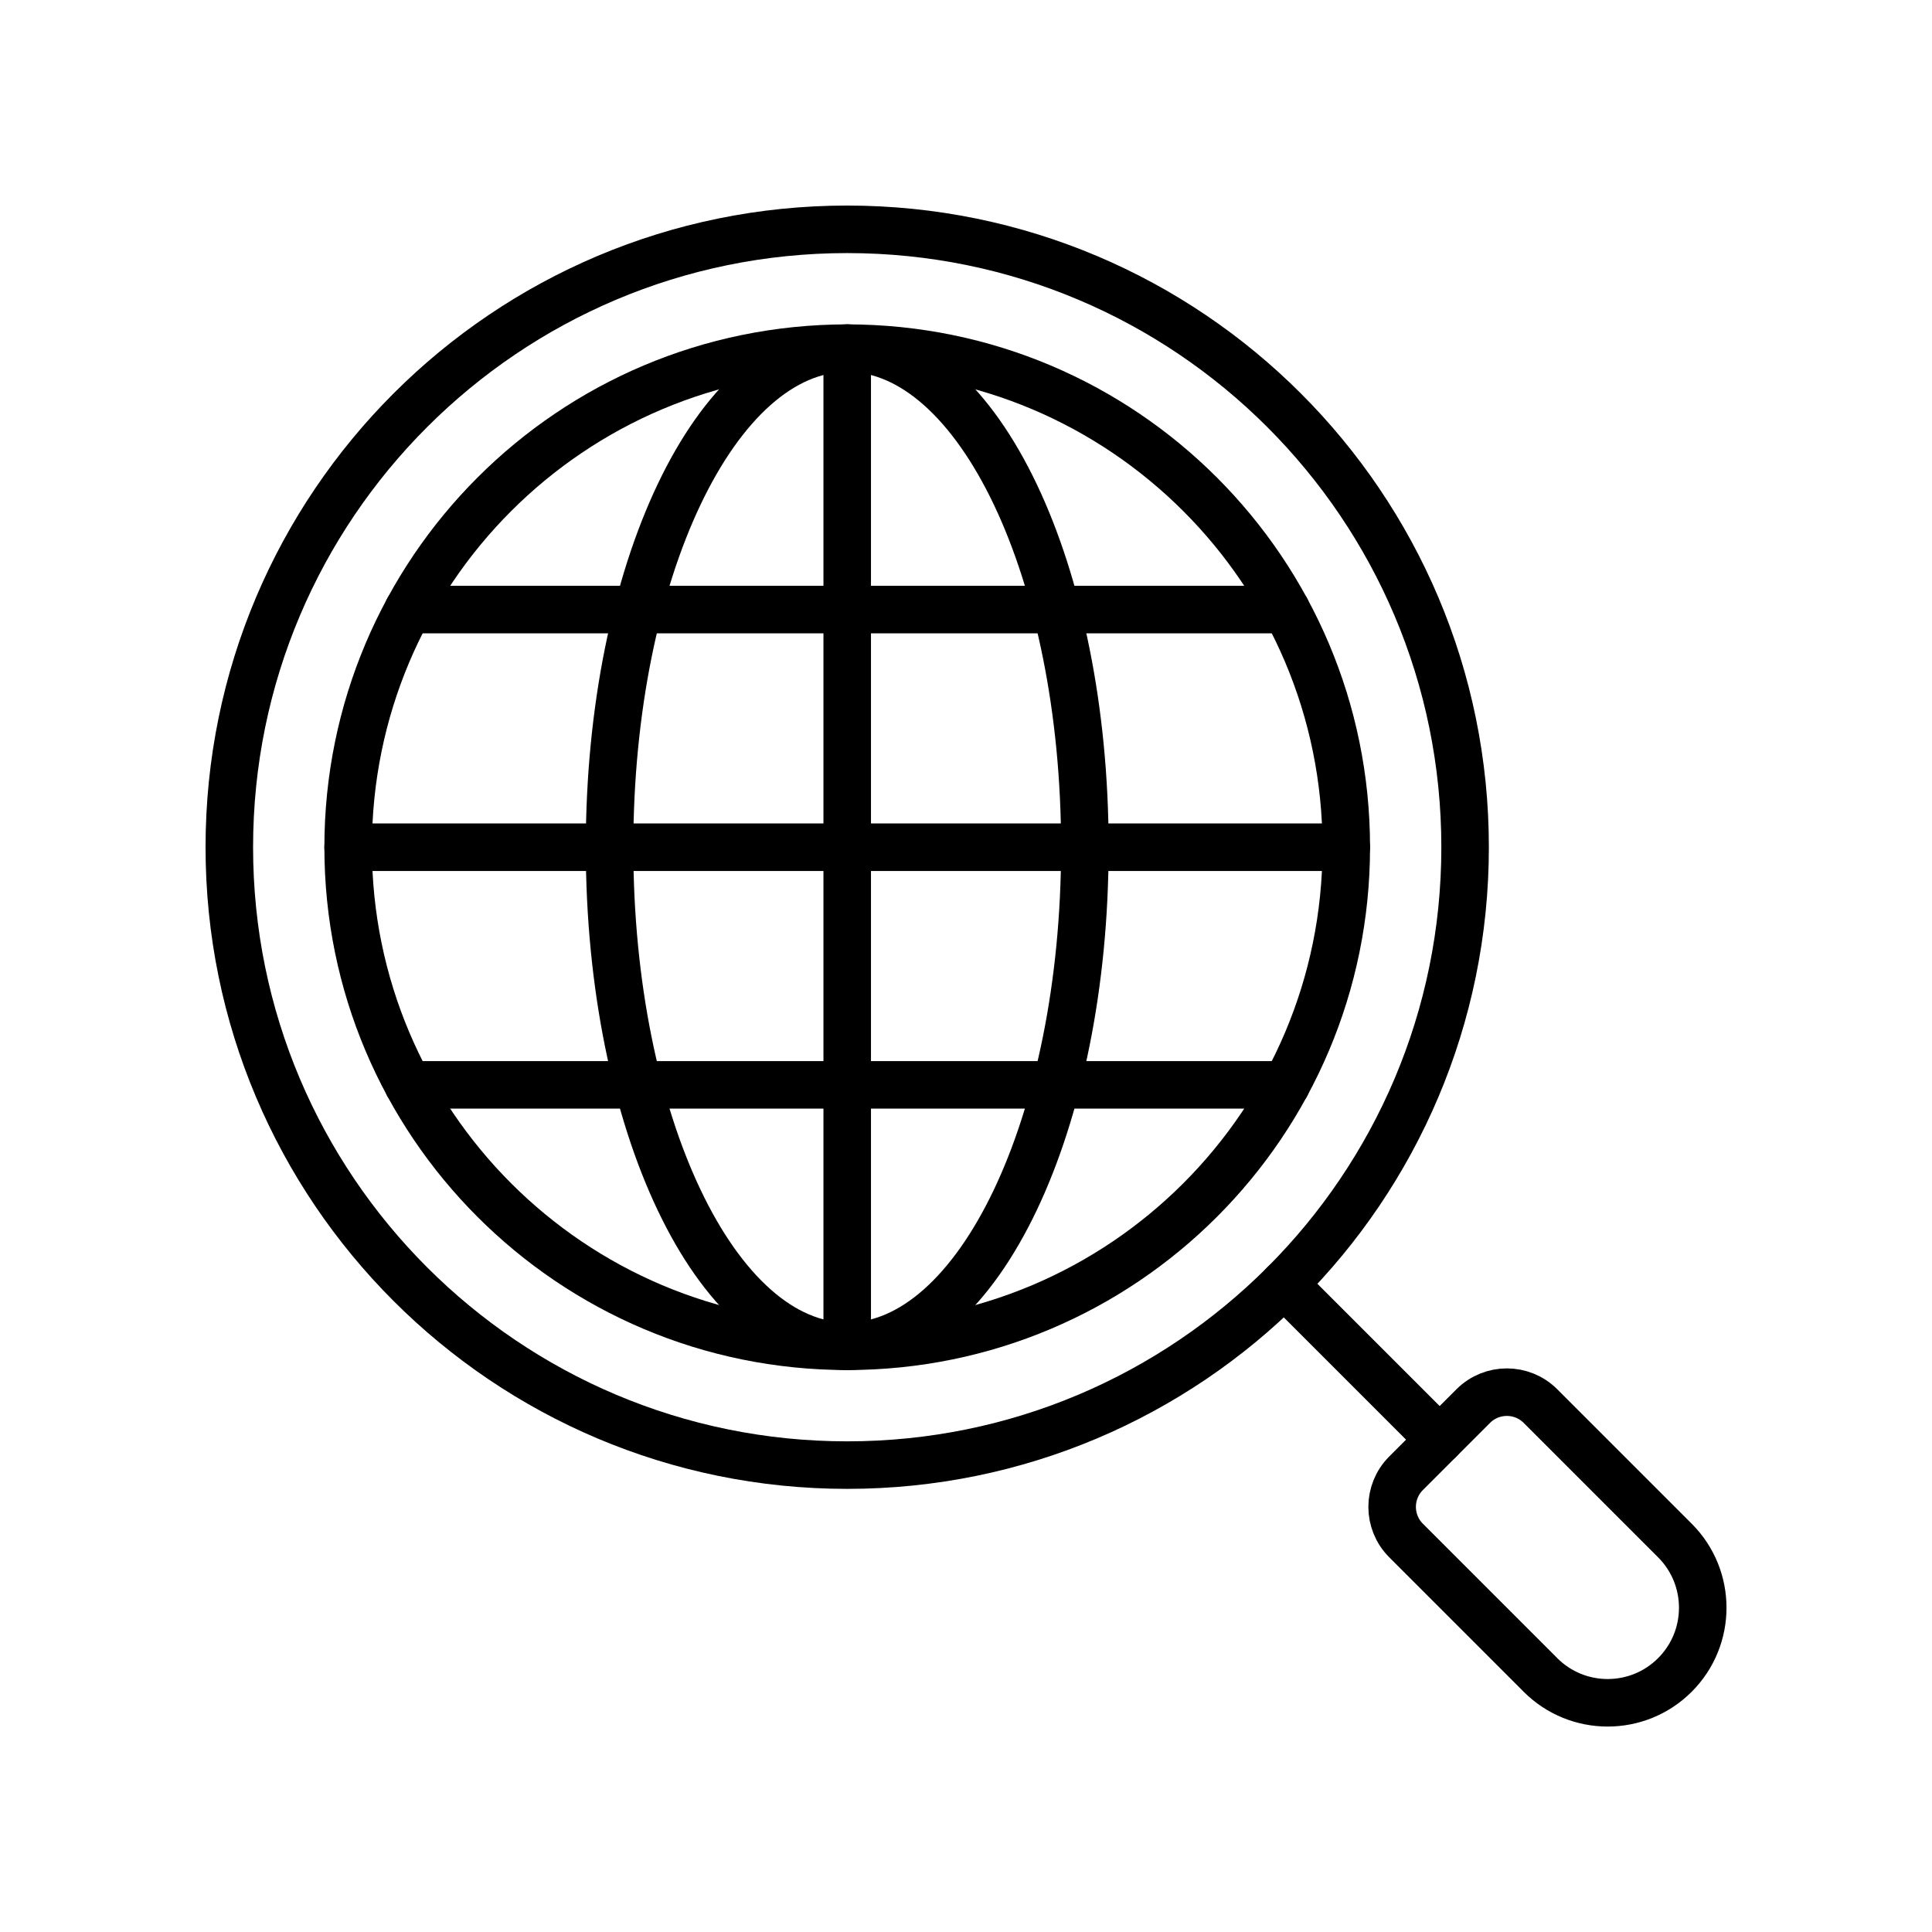
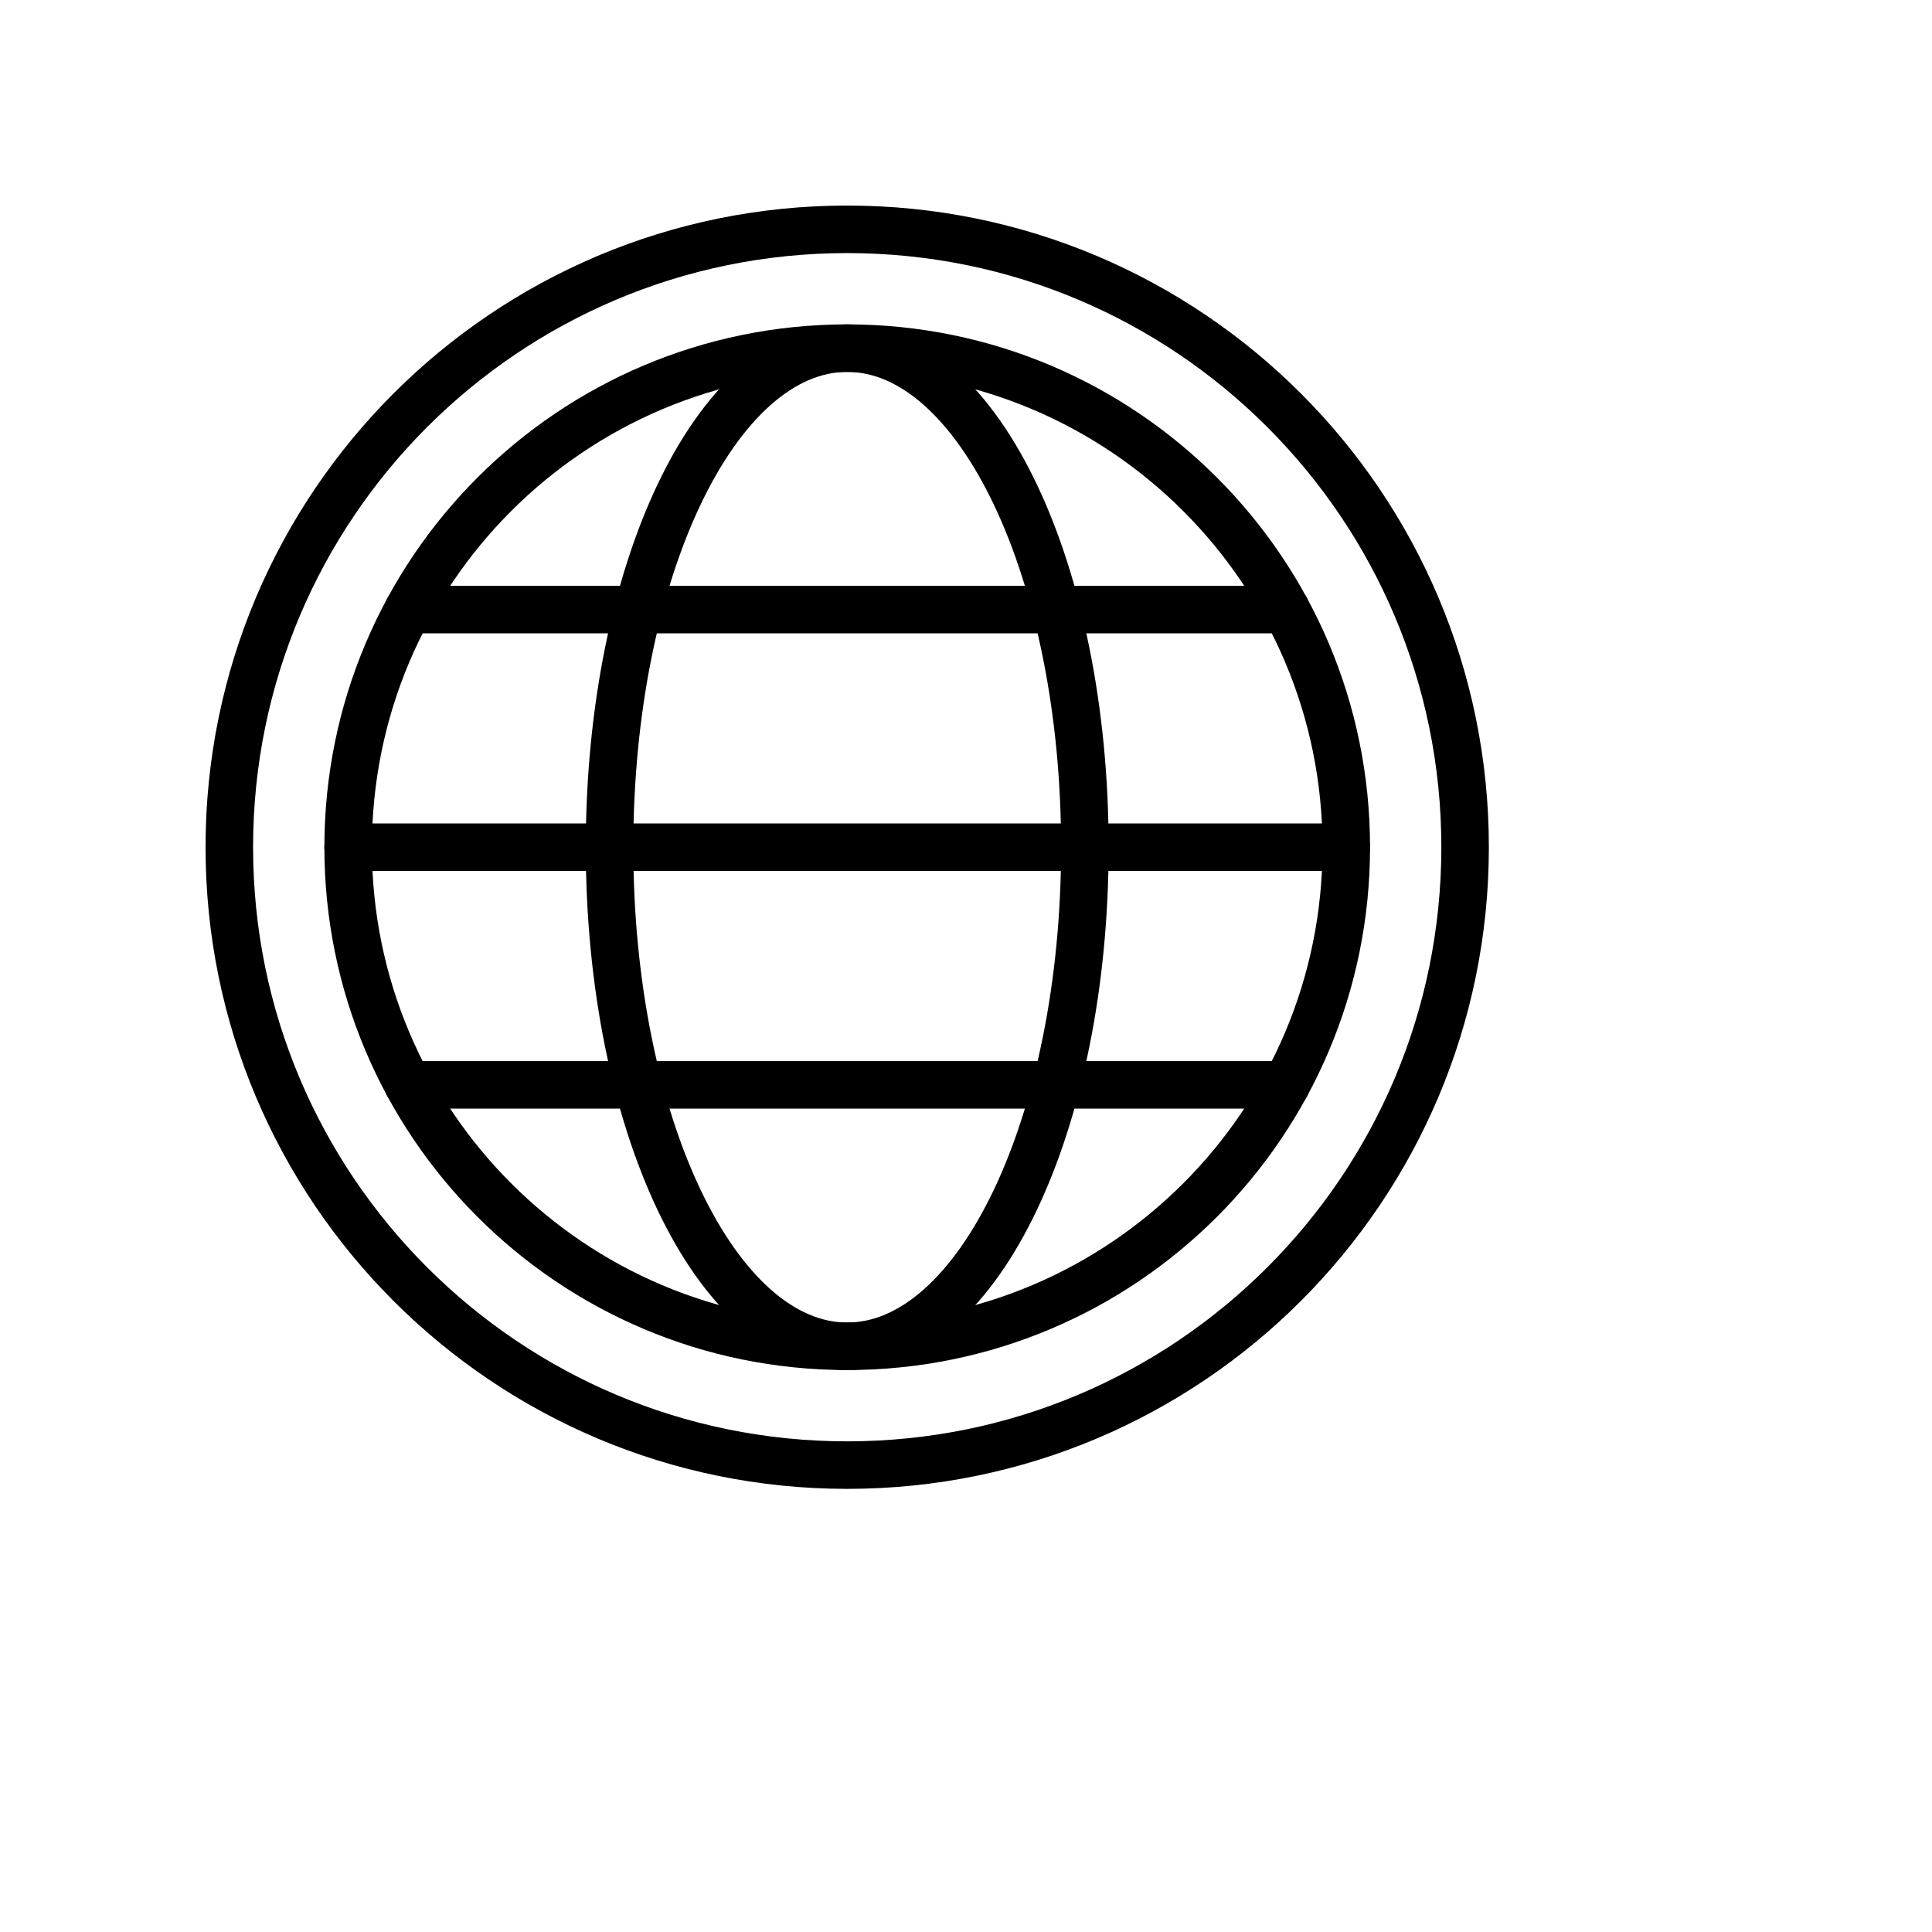
<svg xmlns="http://www.w3.org/2000/svg" width="800px" height="800px" version="1.1" viewBox="144 144 512 512">
  <g fill="none" stroke="#000000" stroke-linecap="round" stroke-linejoin="round" stroke-miterlimit="10" stroke-width="2">
    <path transform="matrix(6.298 0 0 6.298 148.09 148.09)" d="m61 35c0 14.359-11.641 26-26 26-14.359 0-26-11.641-26-26 0-14.359 11.641-26 26-26 14.359 0 26 11.641 26 26" />
    <path transform="matrix(6.298 0 0 6.298 148.09 148.09)" d="m56 35c0 11.598-9.402 21-21 21s-21-9.402-21-21 9.402-21 21-21 21 9.402 21 21" />
    <path transform="matrix(6.298 0 0 6.298 148.09 148.09)" d="m45 35c0 11.598-4.477 21-10 21-5.523 0-10-9.402-10-21s4.477-21 10-21c5.523 0 10 9.402 10 21" />
-     <path transform="matrix(6.298 0 0 6.298 148.09 148.09)" d="m35 14v42" />
    <path transform="matrix(6.298 0 0 6.298 148.09 148.09)" d="m14 35h42" />
    <path transform="matrix(6.298 0 0 6.298 148.09 148.09)" d="m16.529 25h36.942" />
    <path transform="matrix(6.298 0 0 6.298 148.09 148.09)" d="m16.529 45h36.942" />
-     <path transform="matrix(6.298 0 0 6.298 148.09 148.09)" d="m53.383 53.383 6.546 6.546" />
-     <path transform="matrix(6.298 0 0 6.298 148.09 148.09)" d="m64.172 69.829-5.657-5.657c-0.781-0.781-0.781-2.047 0-2.828l2.828-2.828c0.781-0.781 2.047-0.781 2.828 0l5.657 5.657c1.562 1.562 1.562 4.095 0 5.657-1.562 1.562-4.095 1.562-5.657 0z" />
  </g>
</svg>